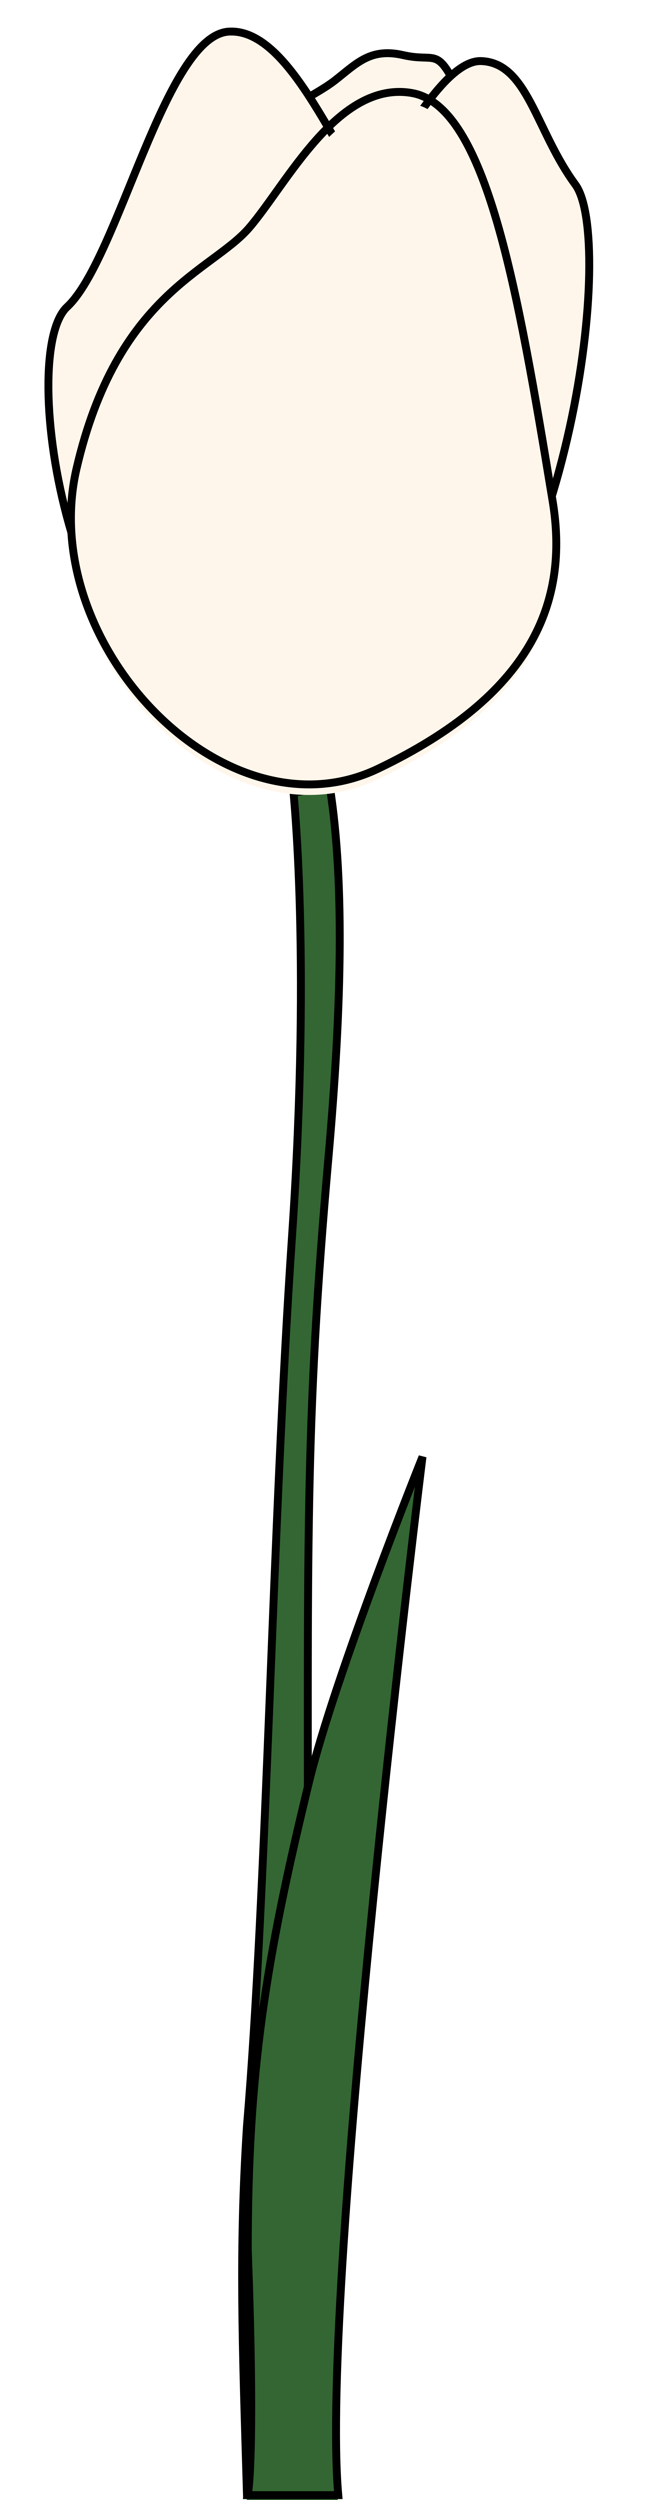
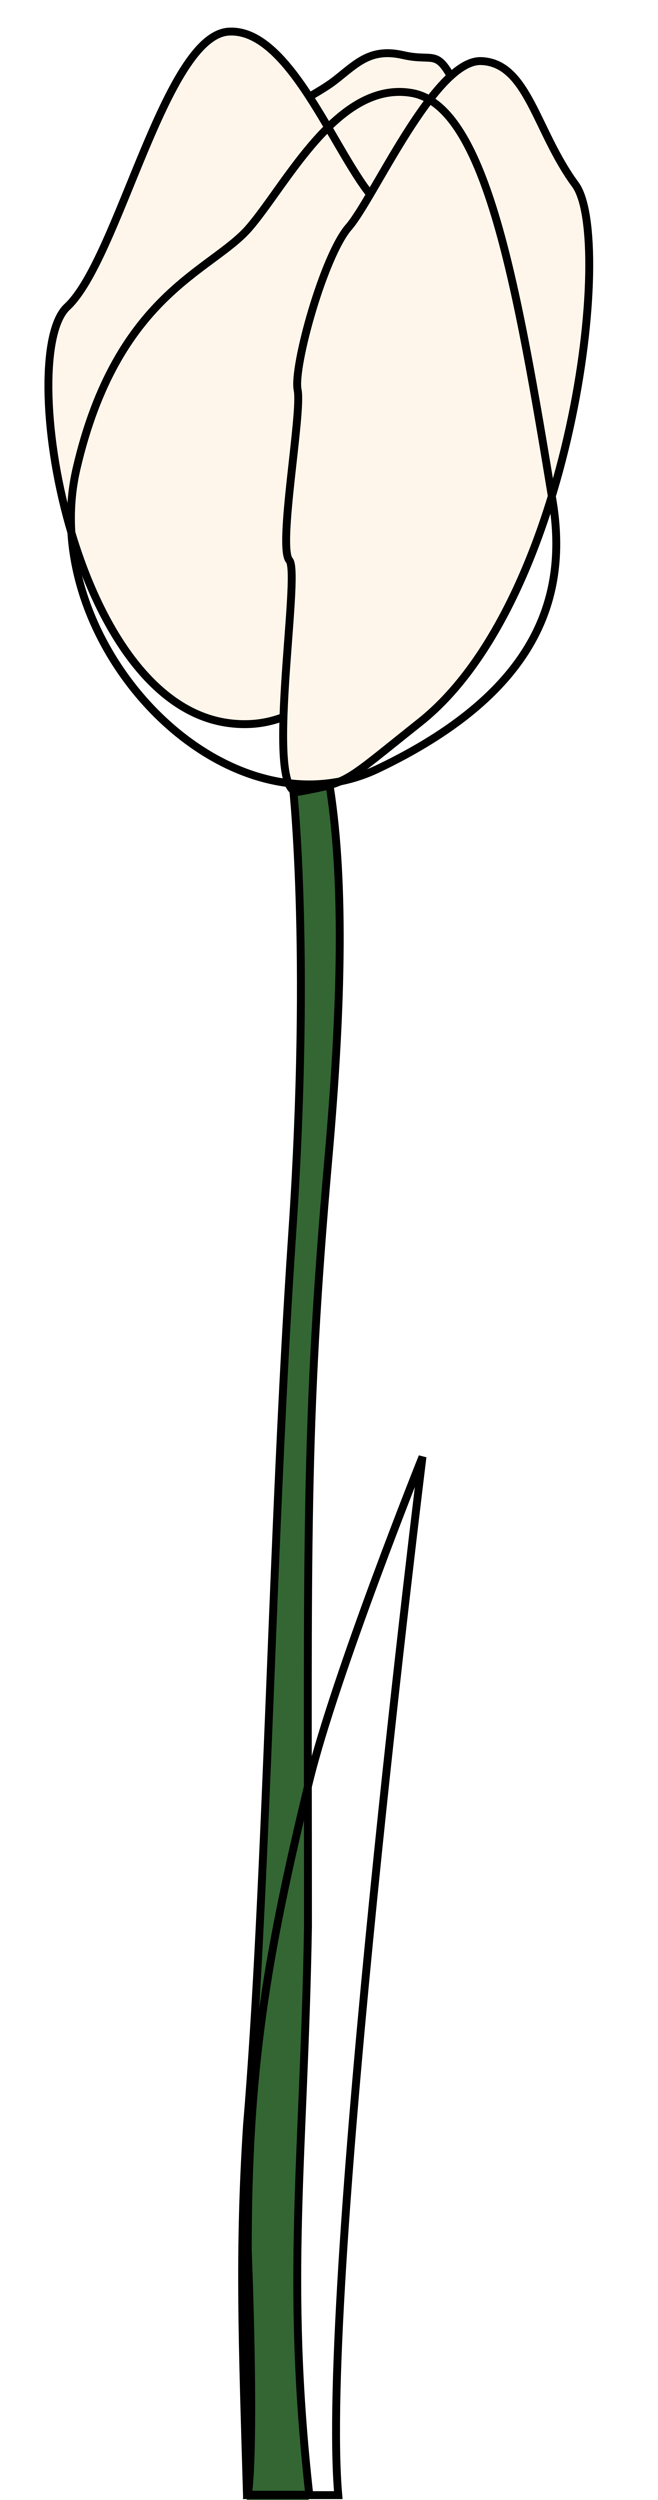
<svg xmlns="http://www.w3.org/2000/svg" width="250" height="949" viewBox="0 0 250 949" fill="none">
  <g filter="url(#filter0_i_15_67)">
    <path d="M110.963 469.162C118.521 358.173 110.963 295.313 110.963 295.313H124.766C131 332 130.012 380.334 124.766 439.696C115.696 542.335 117.009 586.534 117.009 731.408C115.498 819.314 108.369 864.607 117.513 947H93.83C92.12 888.719 90.754 855.18 93.83 807.037C101.423 716.706 103.404 580.15 110.963 469.162Z" fill="#336633" />
  </g>
  <path d="M110.963 469.162C118.521 358.173 110.963 295.313 110.963 295.313H124.766C131 332 130.012 380.334 124.766 439.696C115.696 542.335 117.009 586.534 117.009 731.408C115.498 819.314 108.369 864.607 117.513 947H93.83C92.12 888.719 90.754 855.18 93.83 807.037C101.423 716.706 103.404 580.15 110.963 469.162Z" stroke="black" stroke-width="3" />
  <g filter="url(#filter1_i_15_67)">
-     <path d="M94.139 947.15L128.526 947.15C121.484 867.402 160.526 553 160.526 553C160.526 553 127.287 635.777 117.393 676.5C101.003 743.962 94.139 786.001 94.139 854.001C97.093 934.299 94.139 947.15 94.139 947.15Z" fill="#336633" />
-   </g>
+     </g>
  <path d="M94.139 947.15L128.526 947.15C121.484 867.402 160.526 553 160.526 553C160.526 553 127.287 635.777 117.393 676.5C101.003 743.962 94.139 786.001 94.139 854.001C97.093 934.299 94.139 947.15 94.139 947.15Z" stroke="black" stroke-width="3" />
  <g filter="url(#filter2_d_15_67)">
    <path d="M127.381 26.418C135.483 20.089 140.74 14.06 153.177 16.918C165.613 19.777 165.785 13.45 173.793 29.772C181.8 46.094 171.021 65.639 171.021 65.639C171.021 65.639 141.038 87.701 127.381 91.25C125.31 91.789 123.038 92.034 120.511 87.934C117.984 83.834 107.256 49.587 107.125 43.23C106.995 36.874 119.279 32.748 127.381 26.418Z" fill="#FFF6EB" />
    <path d="M127.381 26.418C135.483 20.089 140.74 14.06 153.177 16.918C165.613 19.777 165.785 13.45 173.793 29.772C181.8 46.094 171.021 65.639 171.021 65.639C171.021 65.639 141.038 87.701 127.381 91.25C125.31 91.789 123.038 92.034 120.511 87.934C117.984 83.834 107.256 49.587 107.125 43.23C106.995 36.874 119.279 32.748 127.381 26.418Z" stroke="black" stroke-width="3" />
  </g>
  <g filter="url(#filter3_d_15_67)">
    <path d="M25.5 112.5C45 94.384 62.714 9.321 87 8C111.286 6.679 128.921 59.277 144 73.526C159.079 87.774 160.5 165.5 160.5 165.5C160.5 165.5 147.358 278.358 87 270.5C26.642 262.641 6 130.616 25.5 112.5Z" fill="#FFF6EB" />
    <path d="M25.5 112.5C45 94.384 62.714 9.321 87 8C111.286 6.679 128.921 59.277 144 73.526C159.079 87.774 160.5 165.5 160.5 165.5C160.5 165.5 147.358 278.358 87 270.5C26.642 262.641 6 130.616 25.5 112.5Z" stroke="black" stroke-width="3" />
  </g>
  <g filter="url(#filter4_b_15_67)">
-     <path d="M132.503 86.201C141.969 75.349 165.169 22.514 182.853 23.185C200.538 23.856 203.578 49.687 218.597 70.075C233.616 90.463 217.411 228.198 159.594 274.127C130.398 297.32 132.998 296.913 113.671 300.533C99.91 303.111 114.416 217.705 109.94 212.719C105.464 207.733 114.858 156.759 113.085 148.034C111.312 139.309 123.038 97.053 132.503 86.201Z" fill="#FFF6EB" />
+     <path d="M132.503 86.201C141.969 75.349 165.169 22.514 182.853 23.185C200.538 23.856 203.578 49.687 218.597 70.075C233.616 90.463 217.411 228.198 159.594 274.127C130.398 297.32 132.998 296.913 113.671 300.533C99.91 303.111 114.416 217.705 109.94 212.719C105.464 207.733 114.858 156.759 113.085 148.034Z" fill="#FFF6EB" />
    <path d="M132.503 86.201C141.969 75.349 165.169 22.514 182.853 23.185C200.538 23.856 203.578 49.687 218.597 70.075C233.616 90.463 217.411 228.198 159.594 274.127C130.398 297.32 132.998 296.913 113.671 300.533C99.91 303.111 114.416 217.705 109.94 212.719C105.464 207.733 114.858 156.759 113.085 148.034C111.312 139.309 123.038 97.053 132.503 86.201Z" stroke="black" stroke-width="3" />
  </g>
  <g filter="url(#filter5_i_15_67)">
-     <path d="M156.547 35.321C184.732 40.309 196.647 109.282 209.967 190.193C216.337 228.884 201.848 263.992 143.596 291.825C85.344 319.658 13.667 244.301 29.07 177.916C44.473 111.532 80.31 103.067 94.6 86.558C108.889 70.048 128.362 30.334 156.547 35.321Z" fill="#FFF6EB" />
-   </g>
+     </g>
  <path d="M156.547 35.321C184.732 40.309 196.647 109.282 209.967 190.193C216.337 228.884 201.848 263.992 143.596 291.825C85.344 319.658 13.667 244.301 29.07 177.916C44.473 111.532 80.31 103.067 94.6 86.558C108.889 70.048 128.362 30.334 156.547 35.321Z" stroke="black" stroke-width="3" />
  <defs>
    <filter id="filter0_i_15_67" x="90.5" y="293.813" width="40.079" height="658.687" filterUnits="userSpaceOnUse" color-interpolation-filters="sRGB">
      <feFlood flood-opacity="0" result="BackgroundImageFix" />
      <feBlend mode="normal" in="SourceGraphic" in2="BackgroundImageFix" result="shape" />
      <feColorMatrix in="SourceAlpha" type="matrix" values="0 0 0 0 0 0 0 0 0 0 0 0 0 0 0 0 0 0 127 0" result="hardAlpha" />
      <feOffset dy="4" />
      <feGaussianBlur stdDeviation="2" />
      <feComposite in2="hardAlpha" operator="arithmetic" k2="-1" k3="1" />
      <feColorMatrix type="matrix" values="0 0 0 0 0 0 0 0 0 0 0 0 0 0 0 0 0 0 0.25 0" />
      <feBlend mode="normal" in2="shape" result="effect1_innerShadow_15_67" />
    </filter>
    <filter id="filter1_i_15_67" x="92.256" y="552.441" width="69.759" height="400.208" filterUnits="userSpaceOnUse" color-interpolation-filters="sRGB">
      <feFlood flood-opacity="0" result="BackgroundImageFix" />
      <feBlend mode="normal" in="SourceGraphic" in2="BackgroundImageFix" result="shape" />
      <feColorMatrix in="SourceAlpha" type="matrix" values="0 0 0 0 0 0 0 0 0 0 0 0 0 0 0 0 0 0 127 0" result="hardAlpha" />
      <feOffset dy="4" />
      <feGaussianBlur stdDeviation="2" />
      <feComposite in2="hardAlpha" operator="arithmetic" k2="-1" k3="1" />
      <feColorMatrix type="matrix" values="0 0 0 0 0 0 0 0 0 0 0 0 0 0 0 0 0 0 0.25 0" />
      <feBlend mode="normal" in2="shape" result="effect1_innerShadow_15_67" />
    </filter>
    <filter id="filter2_d_15_67" x="101.624" y="14.688" width="80.628" height="86.358" filterUnits="userSpaceOnUse" color-interpolation-filters="sRGB">
      <feFlood flood-opacity="0" result="BackgroundImageFix" />
      <feColorMatrix in="SourceAlpha" type="matrix" values="0 0 0 0 0 0 0 0 0 0 0 0 0 0 0 0 0 0 127 0" result="hardAlpha" />
      <feOffset dy="4" />
      <feGaussianBlur stdDeviation="2" />
      <feComposite in2="hardAlpha" operator="out" />
      <feColorMatrix type="matrix" values="0 0 0 0 0 0 0 0 0 0 0 0 0 0 0 0 0 0 0.25 0" />
      <feBlend mode="normal" in2="BackgroundImageFix" result="effect1_dropShadow_15_67" />
      <feBlend mode="normal" in="SourceGraphic" in2="effect1_dropShadow_15_67" result="shape" />
    </filter>
    <filter id="filter3_d_15_67" x="12.89" y="6.475" width="153.112" height="273.917" filterUnits="userSpaceOnUse" color-interpolation-filters="sRGB">
      <feFlood flood-opacity="0" result="BackgroundImageFix" />
      <feColorMatrix in="SourceAlpha" type="matrix" values="0 0 0 0 0 0 0 0 0 0 0 0 0 0 0 0 0 0 127 0" result="hardAlpha" />
      <feOffset dy="4" />
      <feGaussianBlur stdDeviation="2" />
      <feComposite in2="hardAlpha" operator="out" />
      <feColorMatrix type="matrix" values="0 0 0 0 0 0 0 0 0 0 0 0 0 0 0 0 0 0 0.25 0" />
      <feBlend mode="normal" in2="BackgroundImageFix" result="effect1_dropShadow_15_67" />
      <feBlend mode="normal" in="SourceGraphic" in2="effect1_dropShadow_15_67" result="shape" />
    </filter>
    <filter id="filter4_b_15_67" x="102.081" y="17.678" width="127.298" height="288.412" filterUnits="userSpaceOnUse" color-interpolation-filters="sRGB">
      <feFlood flood-opacity="0" result="BackgroundImageFix" />
      <feGaussianBlur in="BackgroundImageFix" stdDeviation="2" />
      <feComposite in2="SourceAlpha" operator="in" result="effect1_backgroundBlur_15_67" />
      <feBlend mode="normal" in="SourceGraphic" in2="effect1_backgroundBlur_15_67" result="shape" />
    </filter>
    <filter id="filter5_i_15_67" x="25.45" y="33.39" width="187.403" height="269.881" filterUnits="userSpaceOnUse" color-interpolation-filters="sRGB">
      <feFlood flood-opacity="0" result="BackgroundImageFix" />
      <feBlend mode="normal" in="SourceGraphic" in2="BackgroundImageFix" result="shape" />
      <feColorMatrix in="SourceAlpha" type="matrix" values="0 0 0 0 0 0 0 0 0 0 0 0 0 0 0 0 0 0 127 0" result="hardAlpha" />
      <feOffset dy="4" />
      <feGaussianBlur stdDeviation="2" />
      <feComposite in2="hardAlpha" operator="arithmetic" k2="-1" k3="1" />
      <feColorMatrix type="matrix" values="0 0 0 0 0 0 0 0 0 0 0 0 0 0 0 0 0 0 0.25 0" />
      <feBlend mode="normal" in2="shape" result="effect1_innerShadow_15_67" />
    </filter>
  </defs>
</svg>